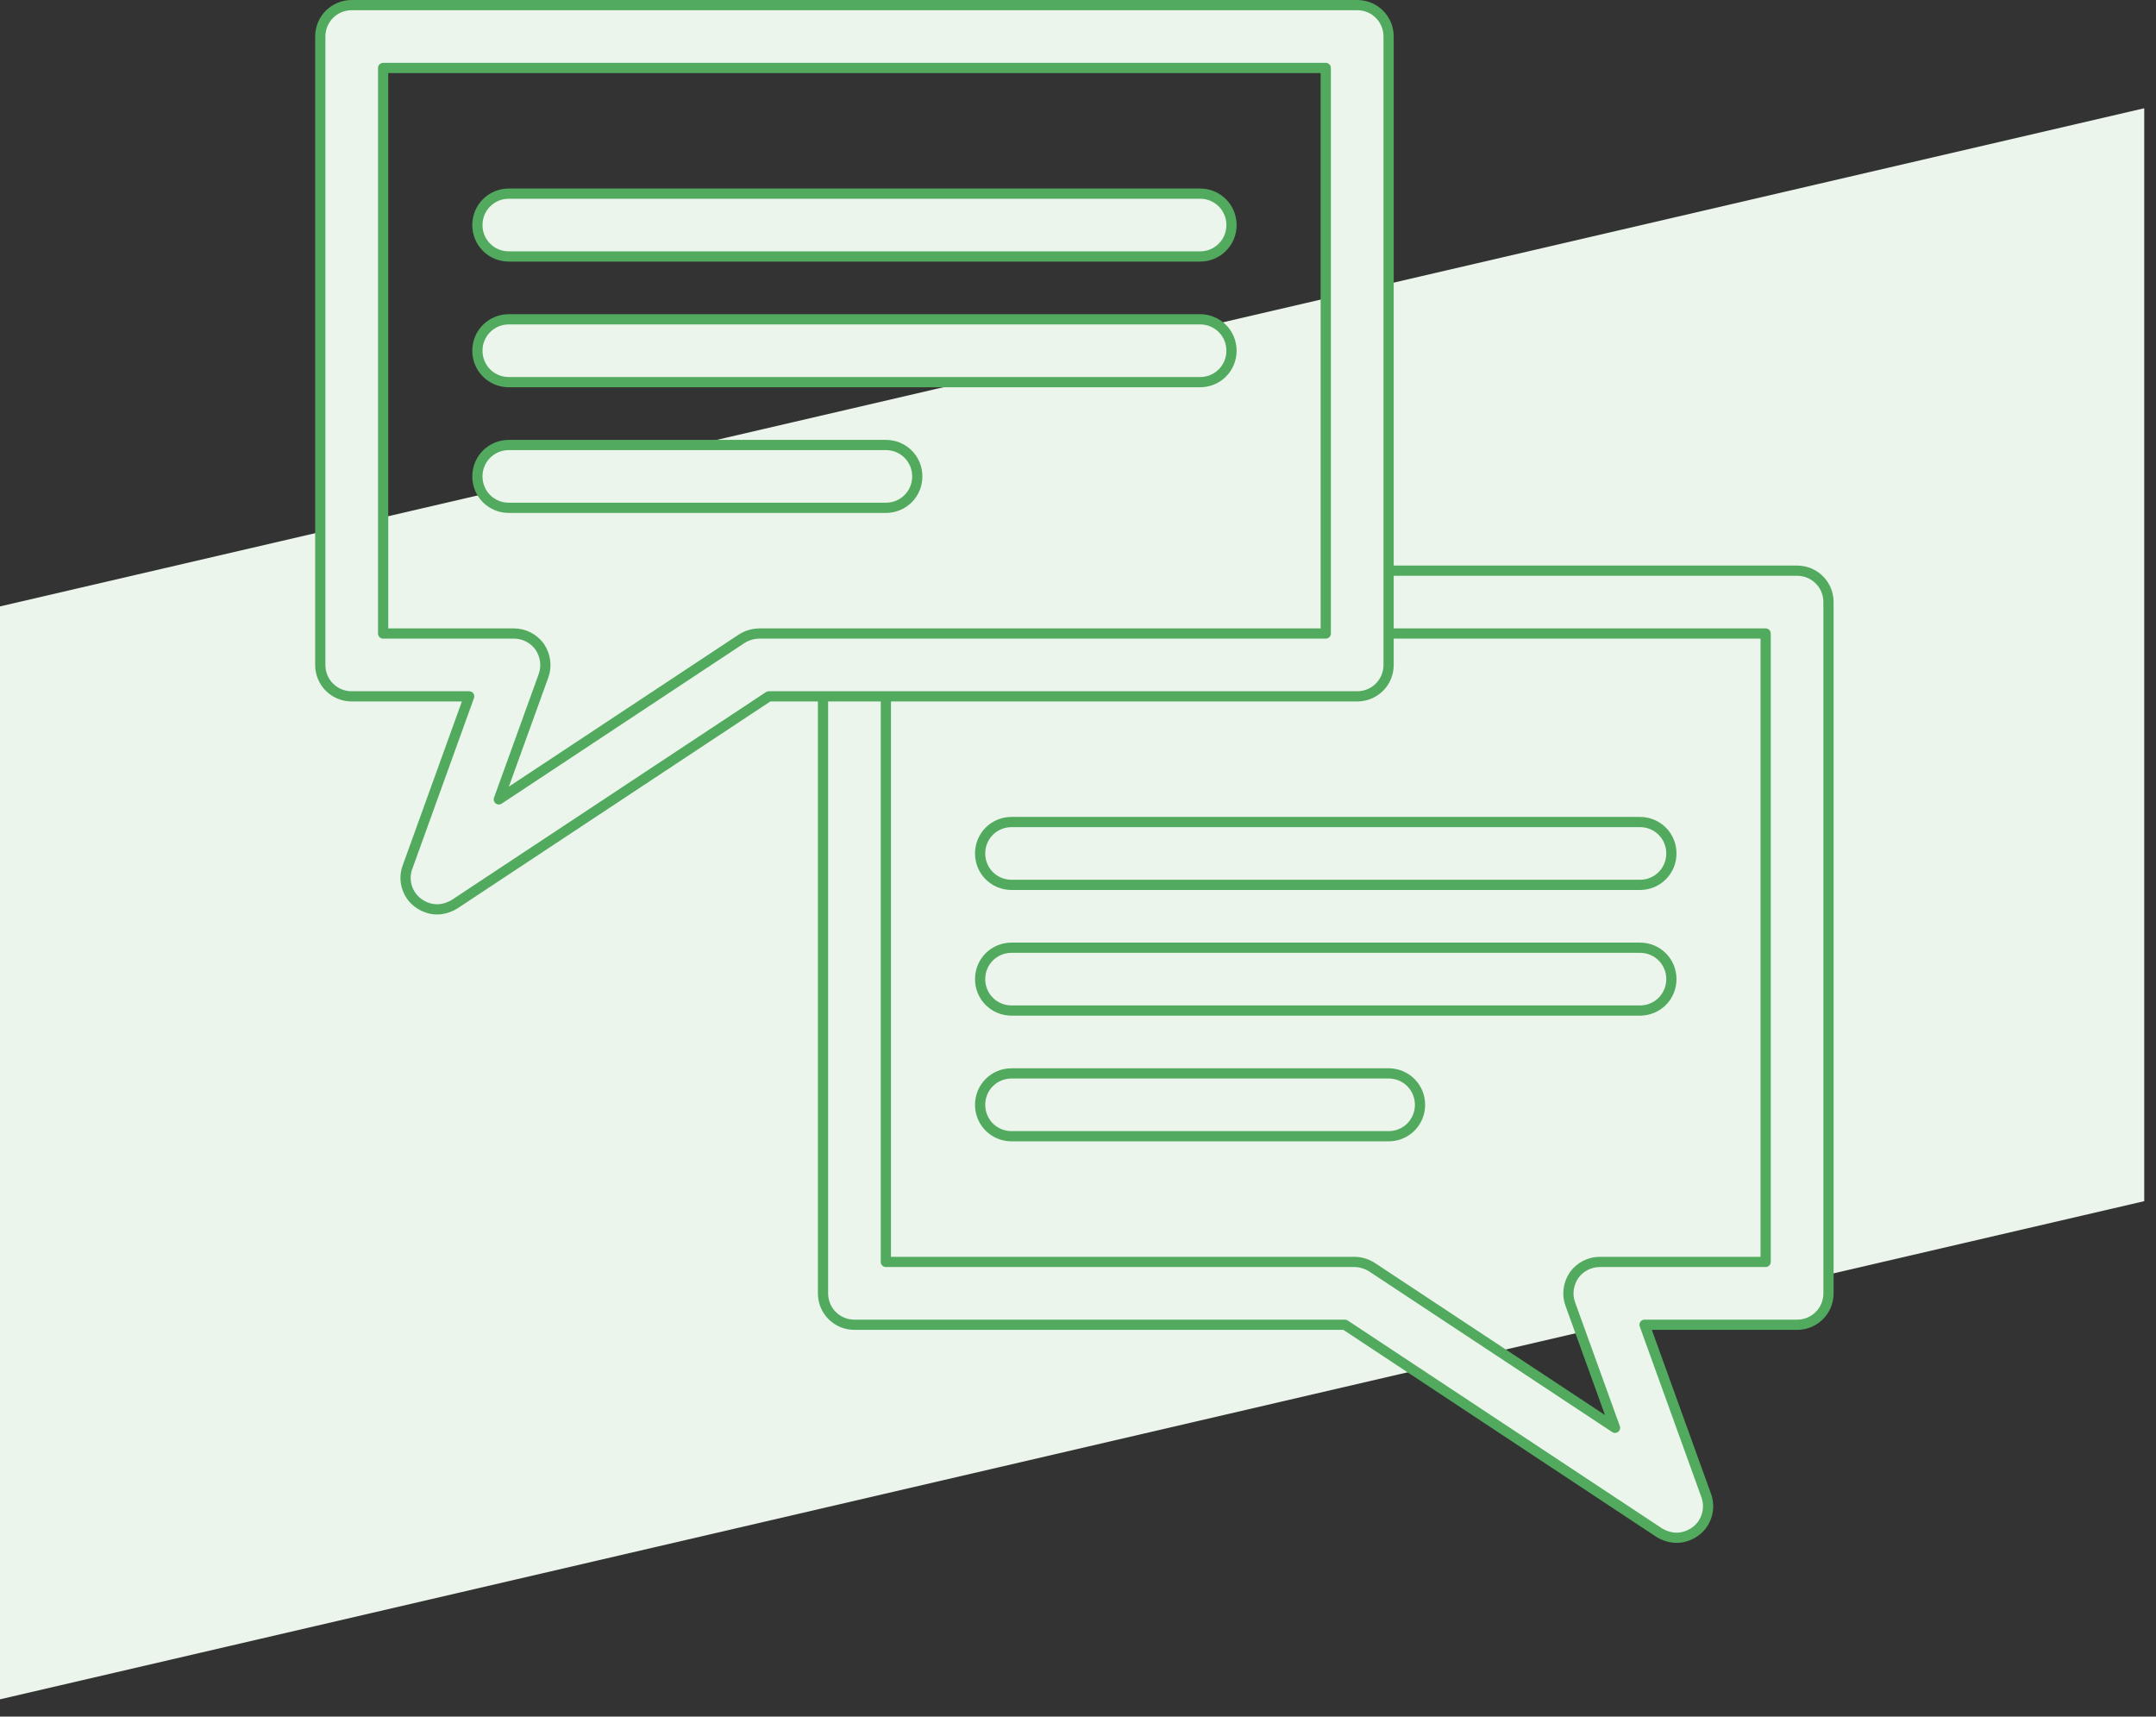
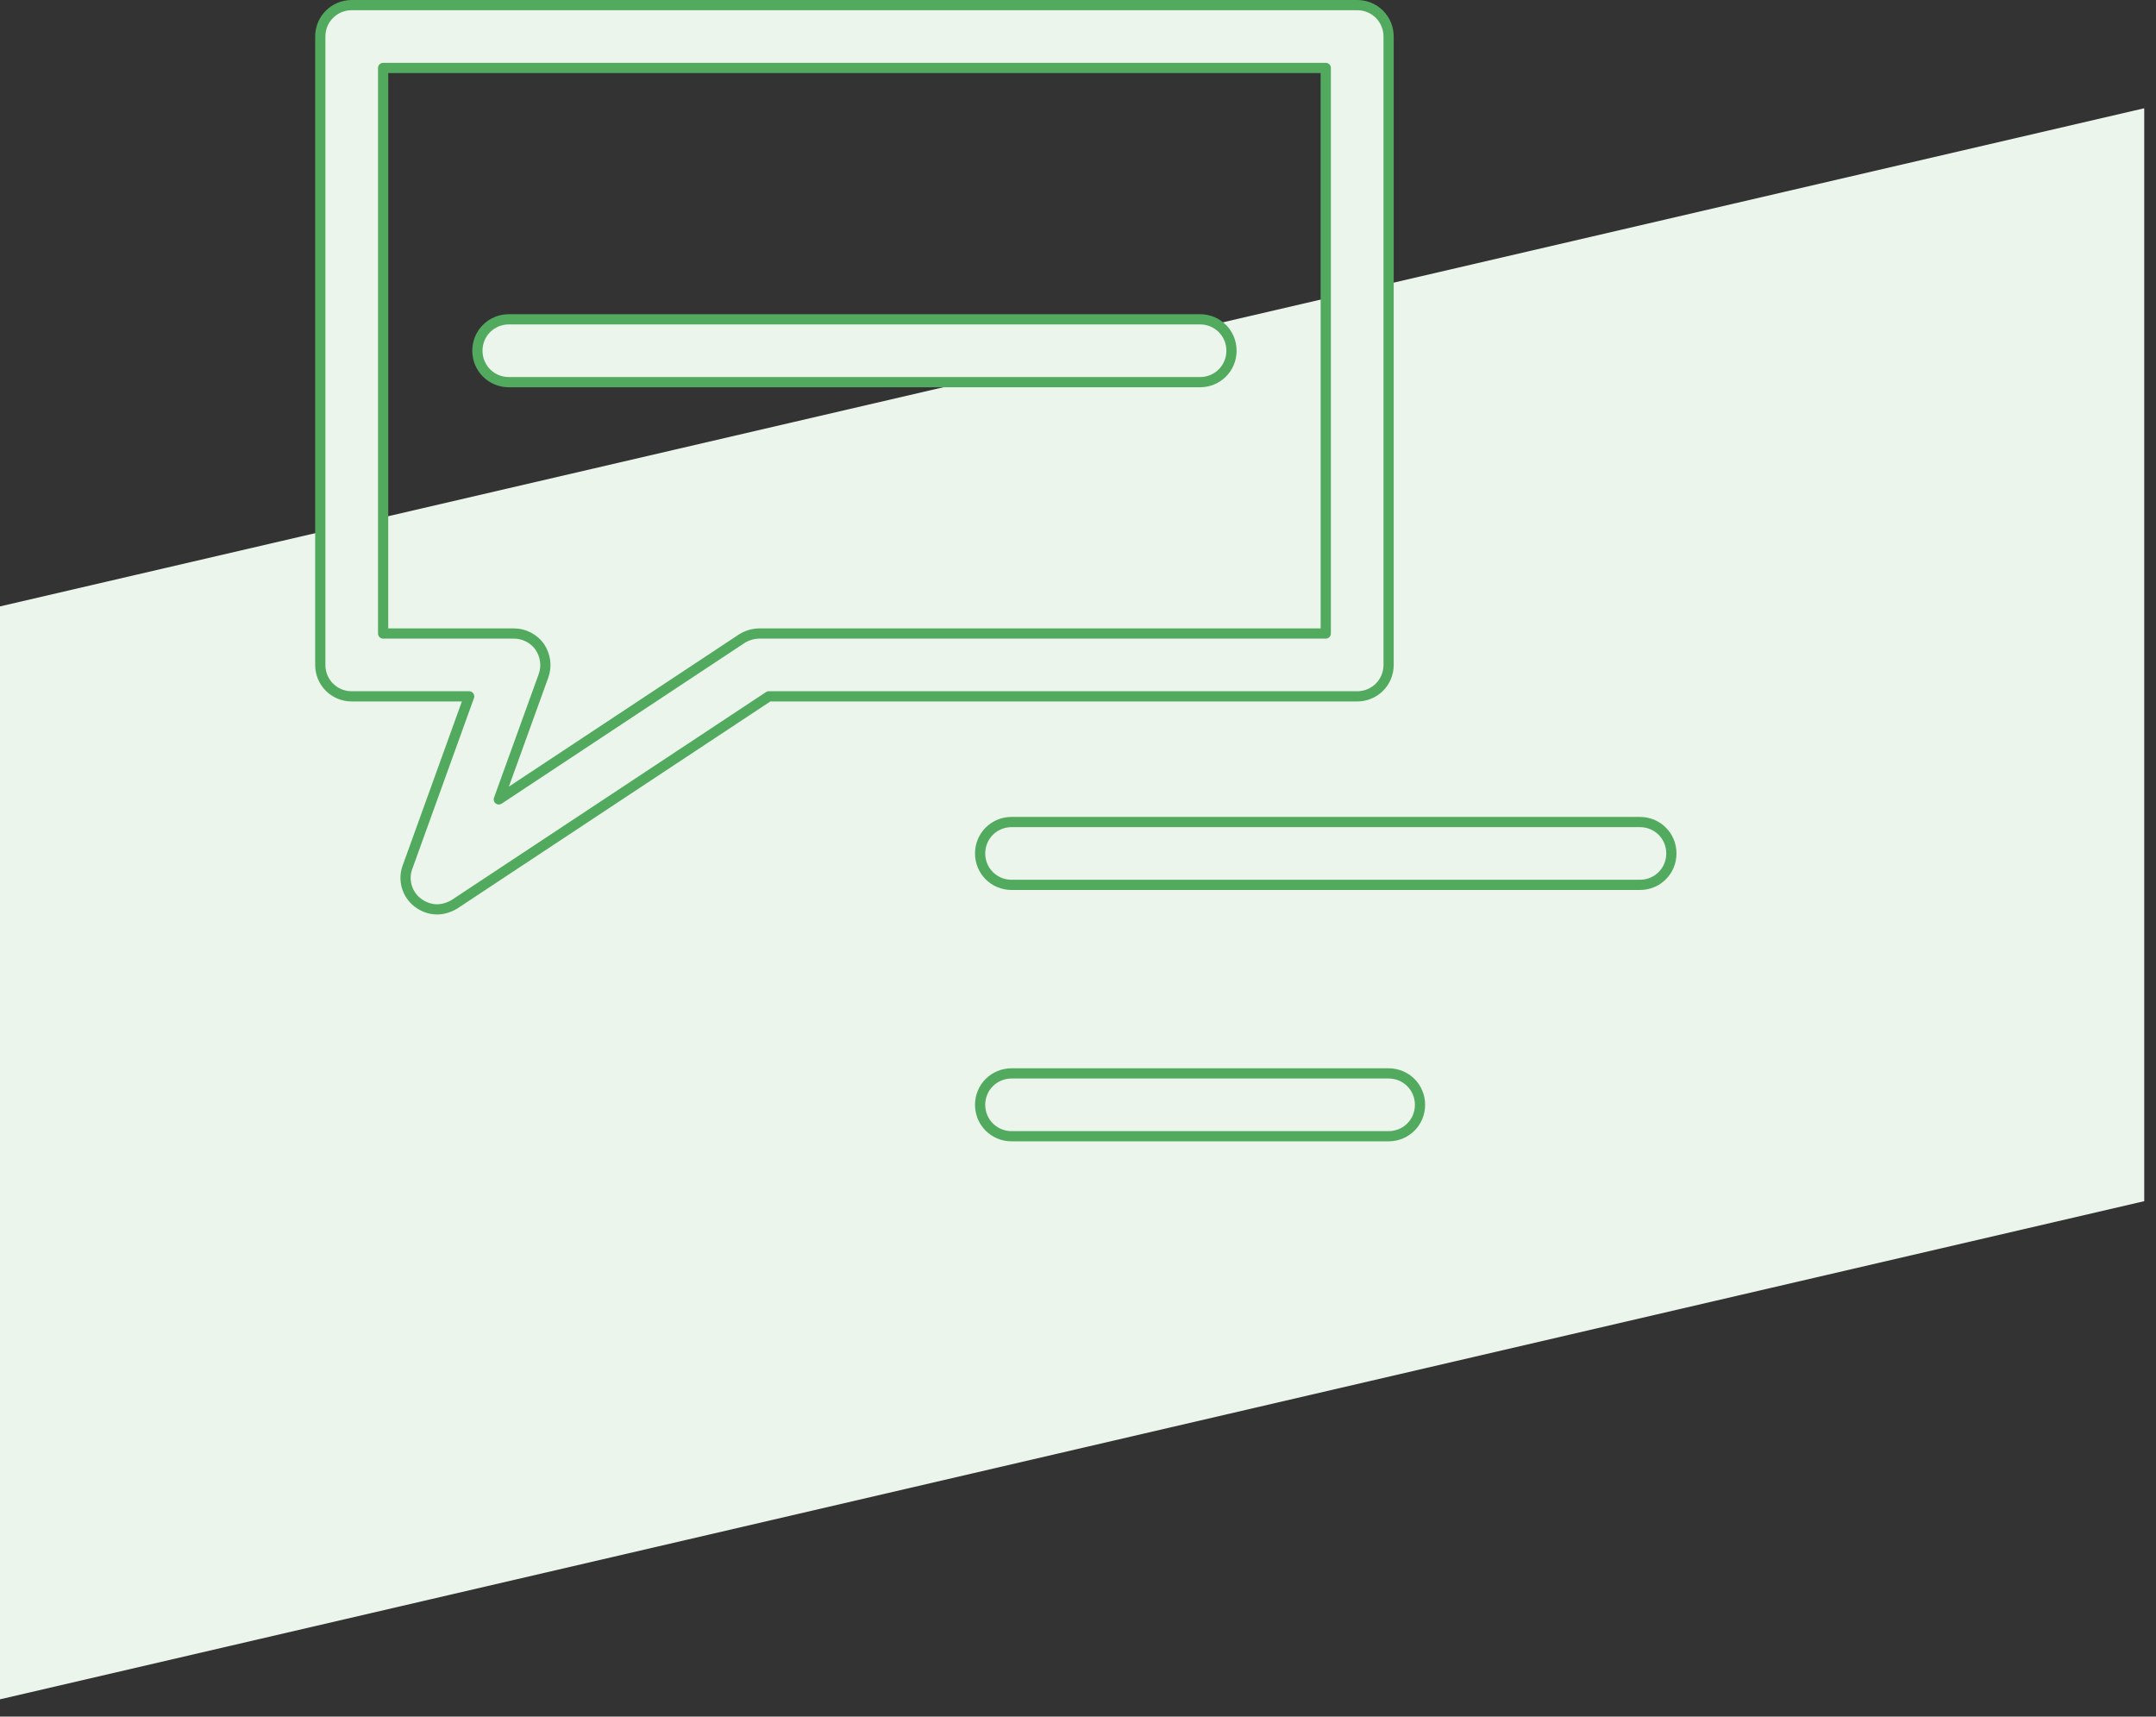
<svg xmlns="http://www.w3.org/2000/svg" width="100%" height="100%" viewBox="0 0 211 168" version="1.1" xml:space="preserve" style="fill-rule:evenodd;clip-rule:evenodd;stroke-linejoin:round;stroke-miterlimit:2;">
  <rect x="0" y="0" width="211" height="168" fill="#333333" stroke="none" />
  <path d="M209.847,10.595l-209.847,48.753l0,106.962l209.847,-48.753l0,-106.962Z" style="fill:#ebf5ec;" />
  <g>
-     <path d="M164.089,150.5c-0.591,0 -1.175,-0.185 -1.691,-0.492l-30.775,-20.356l-48.002,-0c-1.697,-0 -3.075,-1.353 -3.075,-3.075l0,-58.426c0,-1.722 1.378,-3.075 3.075,-3.075c1.698,-0 3.075,1.353 3.075,3.075l0,55.351l45.849,-0c0.603,-0 1.187,0.184 1.691,0.491l23.82,15.744l-4.379,-12.115c-0.338,-0.922 -0.203,-1.969 0.375,-2.829c0.578,-0.8 1.513,-1.291 2.515,-1.291l16.23,-0l0,-61.501l-36.9,-0c-1.698,-0 -3.075,-1.353 -3.075,-3.075c-0,-1.722 1.377,-3.075 3.075,-3.075l39.975,-0c1.698,-0 3.076,1.353 3.076,3.075l-0,67.651c-0,1.722 -1.378,3.075 -3.076,3.075l-14.926,-0l6.04,16.728c0.442,1.23 0.049,2.644 -0.991,3.444c-0.559,0.43 -1.236,0.676 -1.906,0.676Z" style="fill:#ebf5ec;fill-rule:nonzero;stroke:#52aa5e;stroke-width:1px;" />
    <path d="M37.495,62.001l12.805,-0c1.002,-0 1.937,0.491 2.516,1.291c0.578,0.861 0.713,1.907 0.381,2.829l-4.379,12.115l23.801,-15.744c0.504,-0.306 1.094,-0.491 1.691,-0.491l55.437,-0l-0,-55.351l-92.252,0l0,55.351Zm5.271,26.998c-0.67,0 -1.341,-0.246 -1.9,-0.676c-1.039,-0.8 -1.446,-2.214 -0.99,-3.444l6.039,-16.728l-11.495,-0c-1.697,-0 -3.075,-1.353 -3.075,-3.075l0,-61.501c0,-1.722 1.378,-3.075 3.075,-3.075l98.402,0c1.697,0 3.075,1.353 3.075,3.075l-0,61.501c-0,1.722 -1.378,3.075 -3.075,3.075l-57.583,-0l-30.776,20.356c-0.516,0.307 -1.106,0.492 -1.697,0.492Z" style="fill:#ebf5ec;fill-rule:nonzero;stroke:#52aa5e;stroke-width:1px;" />
-     <path d="M117.447,25.1l-67.651,0c-1.698,0 -3.075,-1.352 -3.075,-3.075c-0,-1.722 1.377,-3.075 3.075,-3.075l67.651,0c1.697,0 3.075,1.353 3.075,3.075c-0,1.723 -1.378,3.075 -3.075,3.075Z" style="fill:#ebf5ec;fill-rule:nonzero;stroke:#52aa5e;stroke-width:1px;" />
    <path d="M117.447,37.401l-67.651,-0c-1.698,-0 -3.075,-1.353 -3.075,-3.076c-0,-1.722 1.377,-3.075 3.075,-3.075l67.651,0c1.697,0 3.075,1.353 3.075,3.075c-0,1.723 -1.378,3.076 -3.075,3.076Z" style="fill:#ebf5ec;fill-rule:nonzero;stroke:#52aa5e;stroke-width:1px;" />
-     <path d="M86.696,49.701l-36.9,-0c-1.698,-0 -3.075,-1.353 -3.075,-3.075c-0,-1.723 1.377,-3.075 3.075,-3.075l36.9,-0c1.698,-0 3.075,1.352 3.075,3.075c0,1.722 -1.377,3.075 -3.075,3.075Z" style="fill:#ebf5ec;fill-rule:nonzero;stroke:#52aa5e;stroke-width:1px;" />
    <path d="M160.497,86.601l-61.501,0c-1.697,0 -3.075,-1.353 -3.075,-3.075c0,-1.722 1.378,-3.075 3.075,-3.075l61.501,0c1.698,0 3.075,1.353 3.075,3.075c0,1.722 -1.377,3.075 -3.075,3.075Z" style="fill:#ebf5ec;fill-rule:nonzero;stroke:#52aa5e;stroke-width:1px;" />
-     <path d="M160.497,98.901l-61.501,0c-1.697,0 -3.075,-1.352 -3.075,-3.075c0,-1.722 1.378,-3.075 3.075,-3.075l61.501,0c1.698,0 3.075,1.353 3.075,3.075c0,1.723 -1.377,3.075 -3.075,3.075Z" style="fill:#ebf5ec;fill-rule:nonzero;stroke:#52aa5e;stroke-width:1px;" />
    <path d="M135.897,111.202l-36.901,-0c-1.697,-0 -3.075,-1.353 -3.075,-3.075c0,-1.723 1.378,-3.075 3.075,-3.075l36.901,-0c1.697,-0 3.075,1.352 3.075,3.075c-0,1.722 -1.378,3.075 -3.075,3.075Z" style="fill:#ebf5ec;fill-rule:nonzero;stroke:#52aa5e;stroke-width:1px;" />
  </g>
</svg>